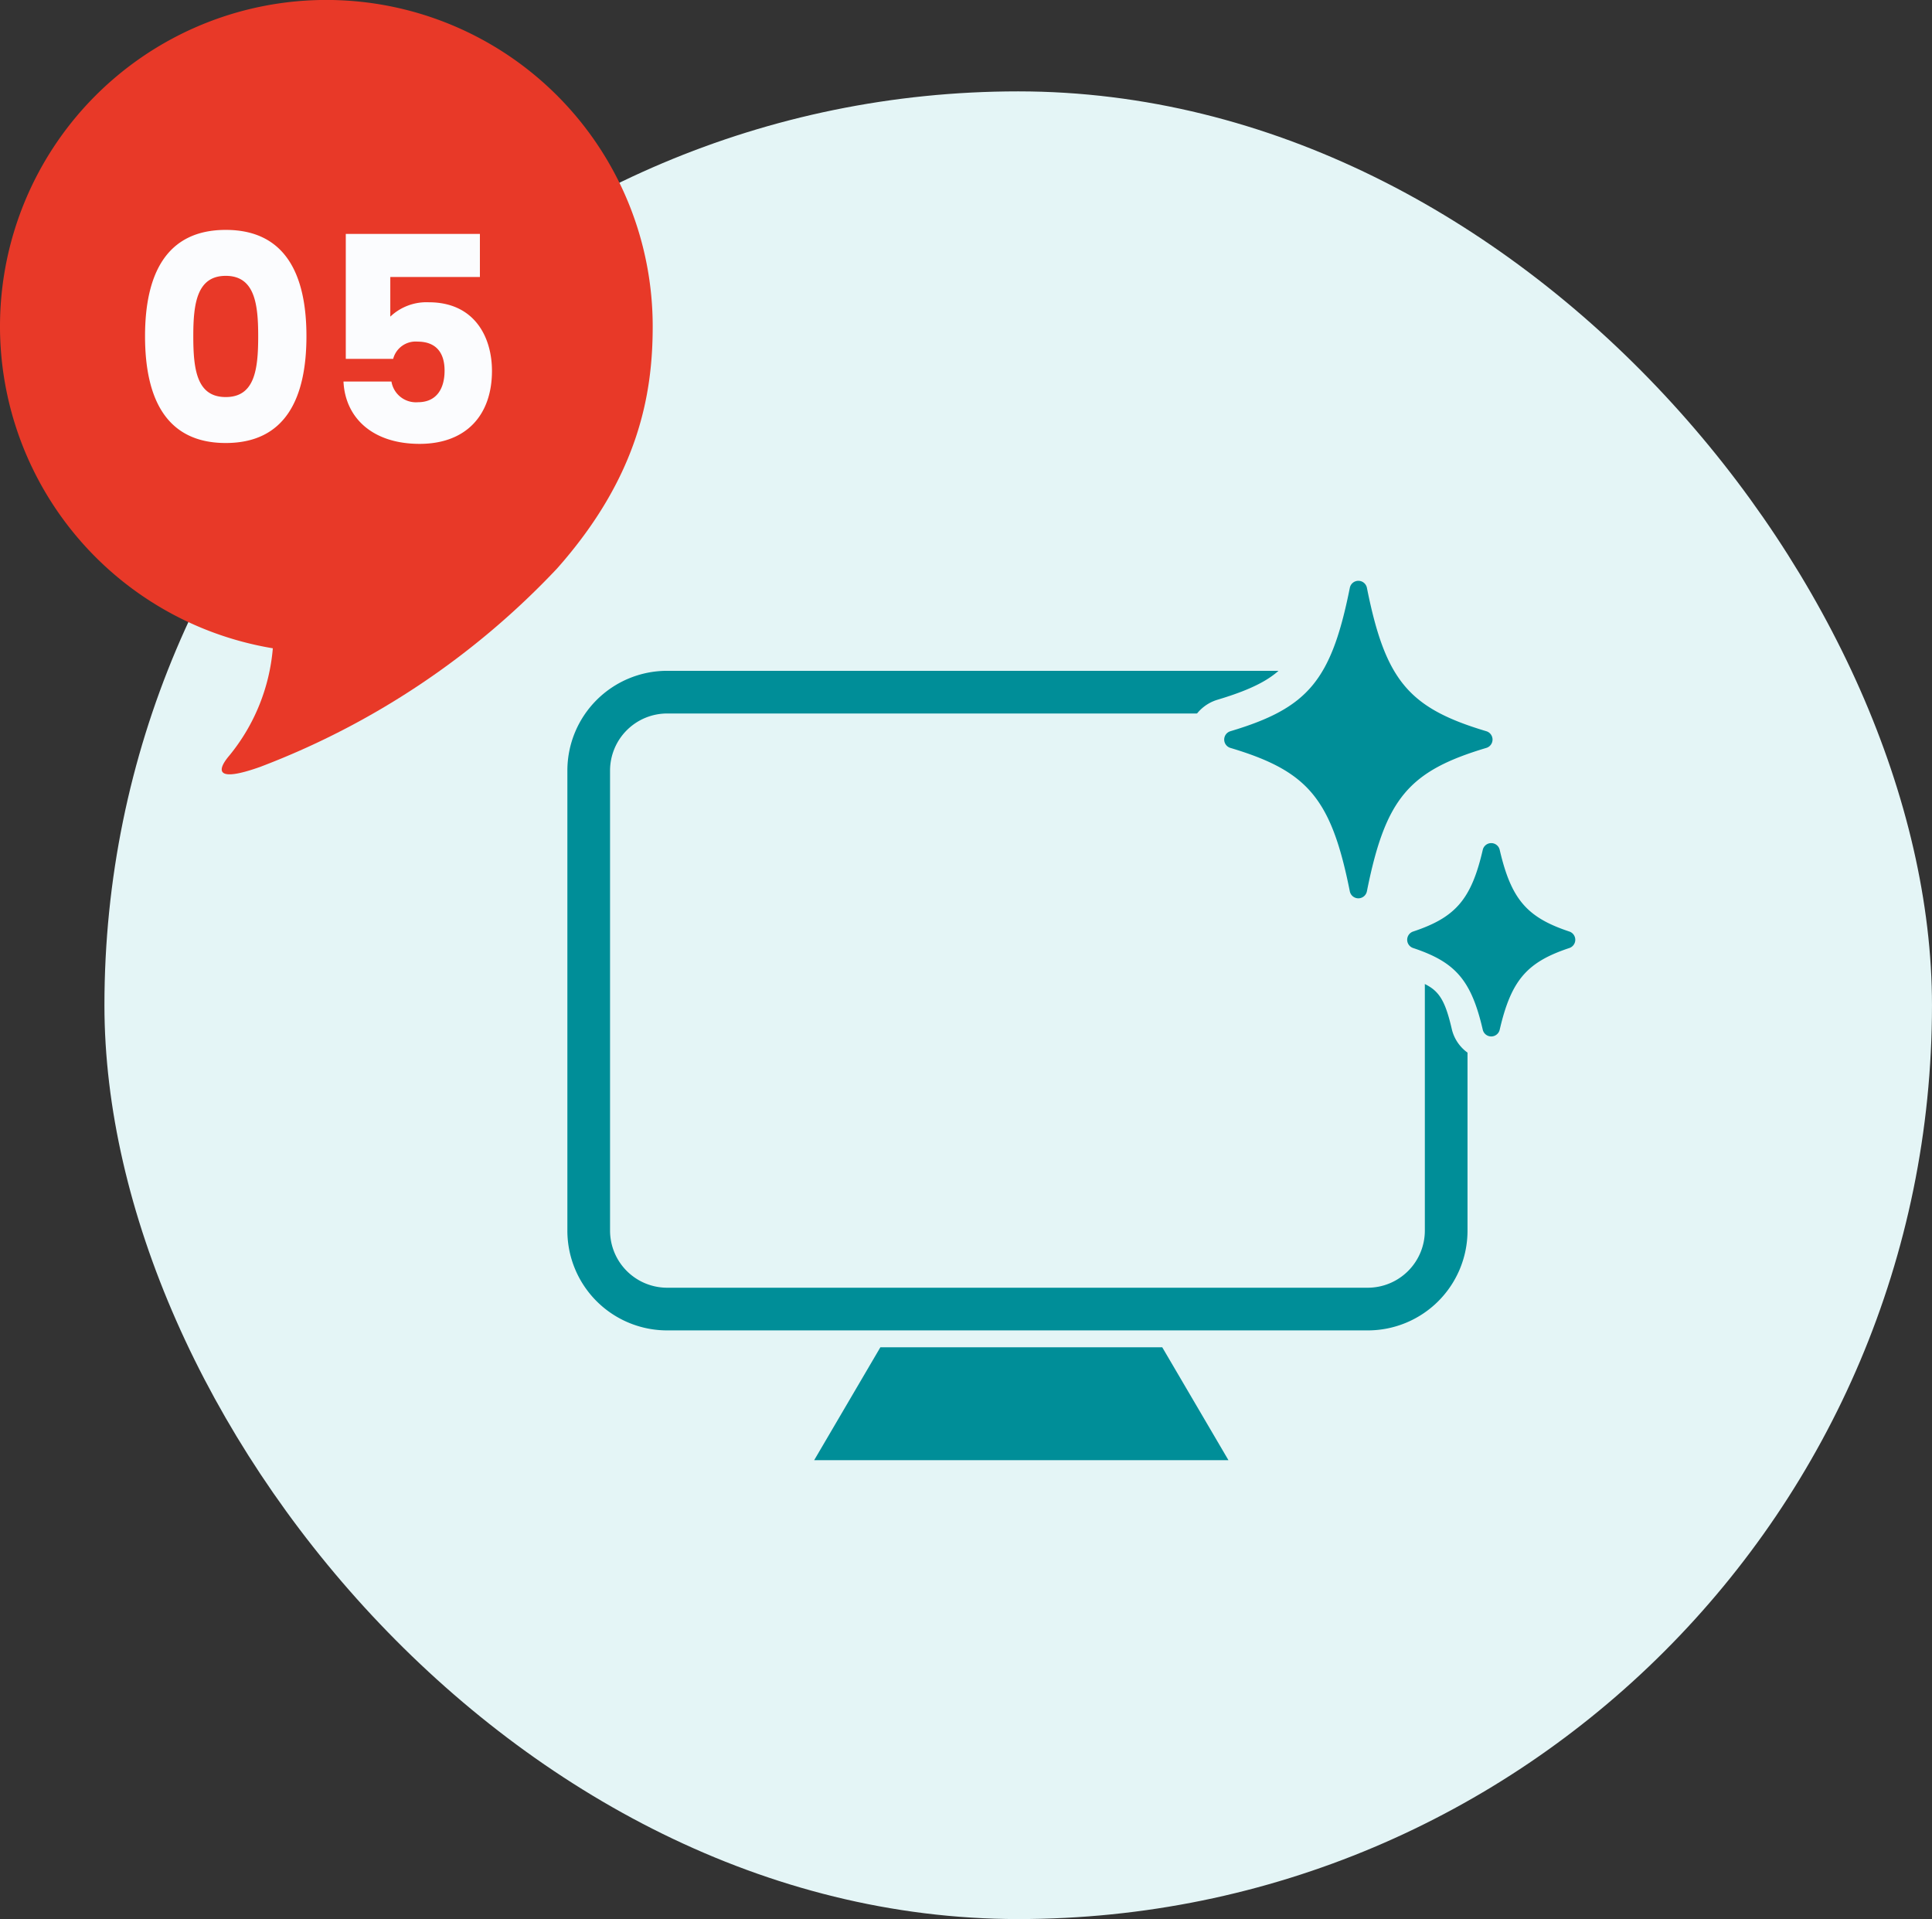
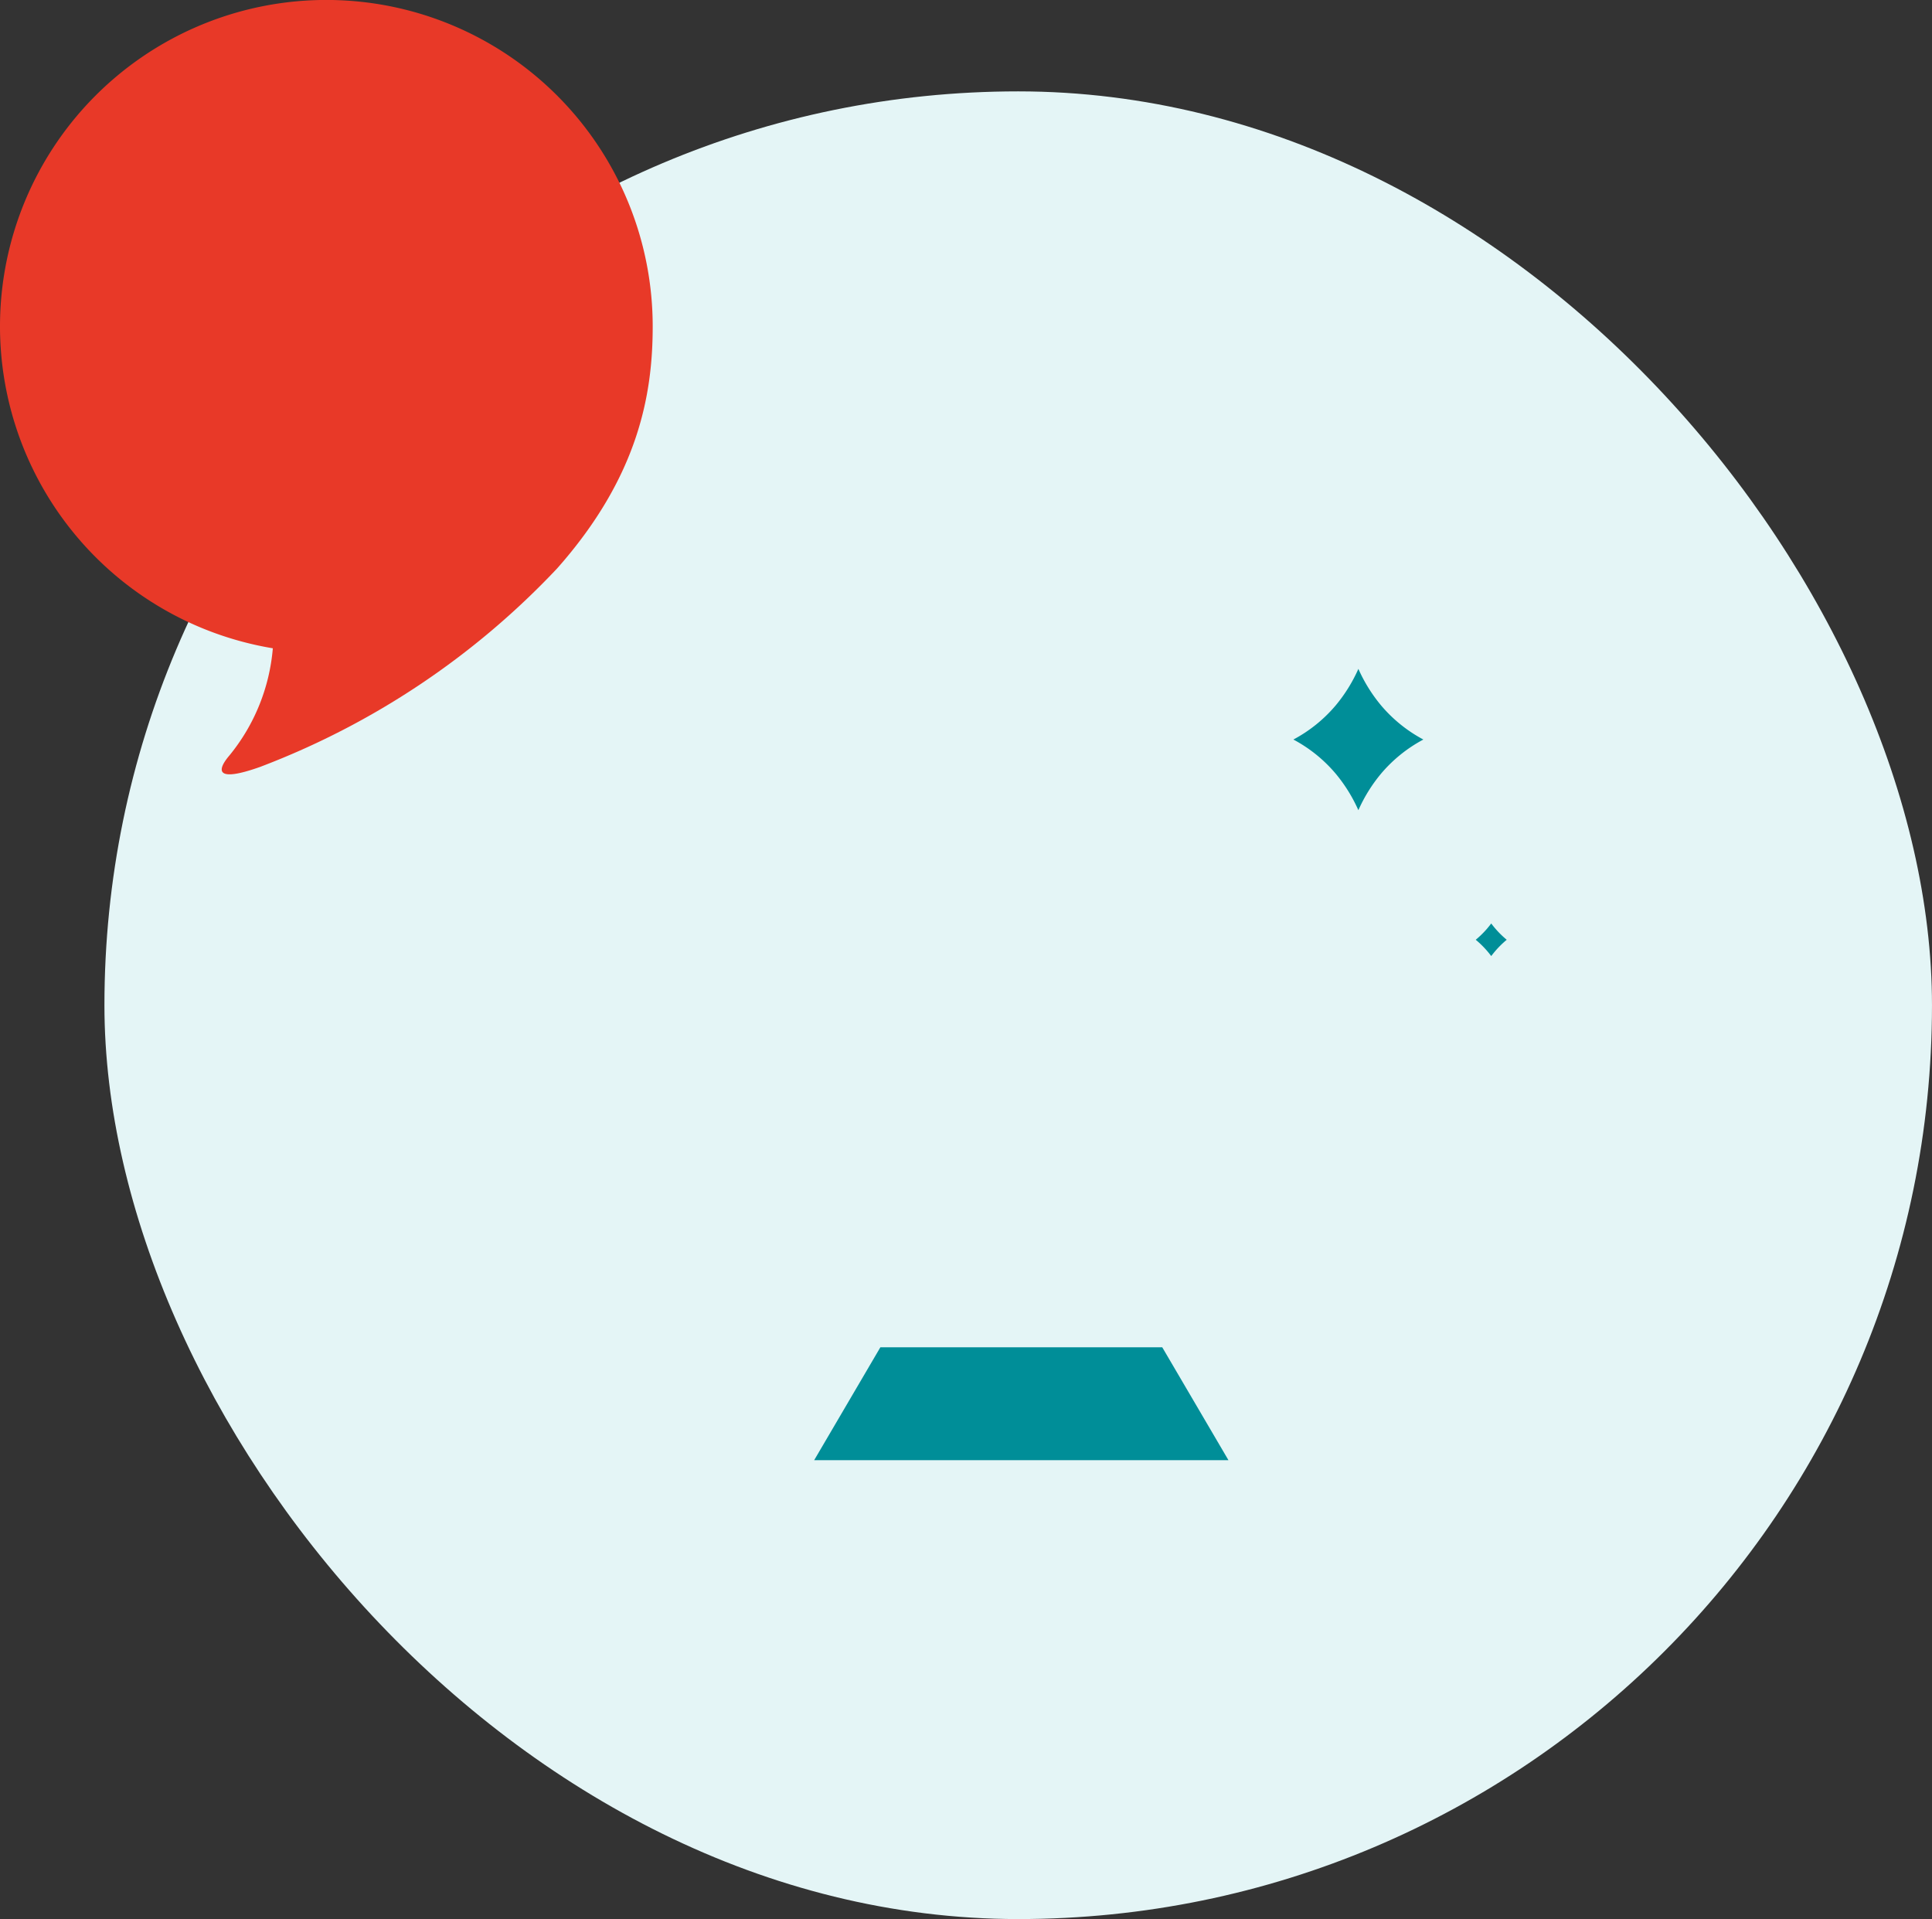
<svg xmlns="http://www.w3.org/2000/svg" width="148.001" height="146.999" viewBox="0 0 148.001 146.999">
  <rect x="0" y="0" width="148.001" height="146.999" fill="#333333" stroke="none" />
  <g transform="translate(-478.557 -12292)">
    <g transform="translate(20.9 2.898)">
      <rect width="140" height="140" rx="70" transform="translate(465.657 12296.101)" fill="#e4f5f6" />
      <g transform="translate(501.121 12333.25)">
        <g transform="translate(0 7.236)">
-           <path d="M61.313,3.269a4.378,4.378,0,0,1,4.373,4.373v35.24a4.378,4.378,0,0,1-4.373,4.373H7.642a4.378,4.378,0,0,1-4.373-4.373V7.642A4.378,4.378,0,0,1,7.642,3.269Zm0-3.269H7.642A7.642,7.642,0,0,0,0,7.642v35.24a7.641,7.641,0,0,0,7.642,7.642H61.313a7.642,7.642,0,0,0,7.642-7.642V7.642A7.642,7.642,0,0,0,61.313,0" fill="#008e98" />
          <path d="M55.585,79.266H33.992l-5.072,8.649H60.657Z" transform="translate(-10.015 -27.449)" fill="#008e98" />
-           <rect width="11" height="15" transform="translate(61.536 6.047)" fill="#e4f5f6" />
        </g>
        <g transform="translate(50.026)">
          <g transform="translate(0 0)">
            <path d="M20.647,13.16c-6.092,1.821-7.944,3.963-9.407,11.295a.685.685,0,0,1-1.344,0C8.434,17.123,6.582,14.981.49,13.16a.685.685,0,0,1,0-1.313C6.582,10.026,8.434,7.884,9.9.552a.685.685,0,0,1,1.344,0c1.463,7.332,3.315,9.474,9.407,11.295a.685.685,0,0,1,0,1.313" transform="translate(0 0)" fill="#008e98" />
            <path d="M10.568,27.507a3.155,3.155,0,0,1-3.124-2.563c-.687-3.445-1.392-5.356-2.432-6.6-.973-1.161-2.491-1.97-5.239-2.791a3.185,3.185,0,0,1,0-6.1C2.522,8.63,4.04,7.821,5.013,6.661c1.04-1.241,1.745-3.153,2.432-6.6a3.185,3.185,0,0,1,6.248,0c.687,3.445,1.392,5.356,2.432,6.6.973,1.161,2.491,1.97,5.239,2.791a3.185,3.185,0,0,1,0,6.1c-2.748.821-4.266,1.63-5.239,2.791-1.04,1.241-1.745,3.153-2.432,6.6A3.155,3.155,0,0,1,10.568,27.507ZM5.59,12.5a11,11,0,0,1,3.255,2.632,11.936,11.936,0,0,1,1.723,2.78,11.936,11.936,0,0,1,1.723-2.78A11,11,0,0,1,15.547,12.5a11,11,0,0,1-3.255-2.632,11.936,11.936,0,0,1-1.723-2.78,11.936,11.936,0,0,1-1.723,2.78A11,11,0,0,1,5.59,12.5Z" transform="translate(0 0)" fill="#e4f5f6" />
-             <path d="M20.083,12.8c-5.925,1.771-7.727,3.855-9.15,10.986a.667.667,0,0,1-1.308,0C8.2,16.655,6.4,14.572.476,12.8a.667.667,0,0,1,0-1.277C6.4,9.752,8.2,7.669,9.626.537a.667.667,0,0,1,1.308,0c1.423,7.132,3.224,9.215,9.15,10.986a.667.667,0,0,1,0,1.277" transform="translate(0.288 0.341)" fill="#008e98" />
          </g>
          <g transform="translate(14.309 20.44)">
            <path d="M362.362,466.657c-2.943.977-4.047,2.224-4.85,5.684a.606.606,0,0,1-1.18,0c-.8-3.46-1.906-4.707-4.85-5.684a.606.606,0,0,1,0-1.148c2.943-.977,4.047-2.224,4.85-5.684a.606.606,0,0,1,1.18,0c.8,3.46,1.906,4.707,4.85,5.684a.606.606,0,0,1,0,1.148" transform="translate(-350.486 -458.685)" fill="#008e98" />
            <path d="M356.923,475.309a3.091,3.091,0,0,1-3.025-2.4c-.637-2.748-1.212-3.215-3.2-3.876a3.106,3.106,0,0,1,0-5.894c1.99-.661,2.565-1.128,3.2-3.876a3.106,3.106,0,0,1,6.05,0c.637,2.748,1.212,3.215,3.2,3.876a3.106,3.106,0,0,1,0,5.894c-1.99.661-2.564,1.128-3.2,3.876A3.091,3.091,0,0,1,356.923,475.309Zm-1.187-9.226a7.267,7.267,0,0,1,.872.856q.164.191.315.392.152-.2.315-.392a7.269,7.269,0,0,1,.872-.856,7.267,7.267,0,0,1-.872-.856q-.164-.191-.315-.392-.152.2-.315.392A7.267,7.267,0,0,1,355.736,466.083Z" transform="translate(-350.486 -458.685)" fill="#e4f5f6" />
-             <path d="M363.491,467.387c-3.238,1.075-4.452,2.446-5.334,6.252a.666.666,0,0,1-1.3,0c-.883-3.806-2.1-5.177-5.334-6.252a.666.666,0,0,1,0-1.263c3.238-1.075,4.452-2.446,5.334-6.252a.666.666,0,0,1,1.3,0c.883,3.806,2.1,5.177,5.334,6.252a.666.666,0,0,1,0,1.263" transform="translate(-351.07 -459.357)" fill="#008e98" />
          </g>
        </g>
      </g>
    </g>
    <g transform="translate(19 6)">
      <path d="M50,25A25,25,0,1,0,20.9,49.659a14.918,14.918,0,0,1-3.317,8.2c-.943,1.1-1.164,2.135,2.351.884A60.956,60.956,0,0,0,42.661,43.562C48.966,36.458,50,30.108,50,25" transform="translate(459.557 12285.999)" fill="#e83928" />
-       <path d="M-13.332-8.25c0,4.752,1.606,8.184,6.182,8.184S-.968-3.5-.968-8.25c0-4.708-1.606-8.14-6.182-8.14S-13.332-12.958-13.332-8.25Zm8.668,0c0,2.552-.264,4.664-2.486,4.664S-9.636-5.7-9.636-8.25c0-2.464.264-4.62,2.486-4.62S-4.664-10.714-4.664-8.25Zm6.71-7.832v9.57h3.63a1.777,1.777,0,0,1,1.87-1.32c1.342,0,2.068.77,2.068,2.222,0,1.386-.616,2.42-2.046,2.42A1.9,1.9,0,0,1,5.544-4.774H1.87C2-2,4.092,0,7.7,0c3.564,0,5.544-2.2,5.544-5.588,0-2.6-1.342-5.258-4.84-5.258a4.03,4.03,0,0,0-2.948,1.1v-3.036H12.32v-3.3Z" transform="translate(484 12320)" fill="#fbfcfe" />
    </g>
  </g>
</svg>